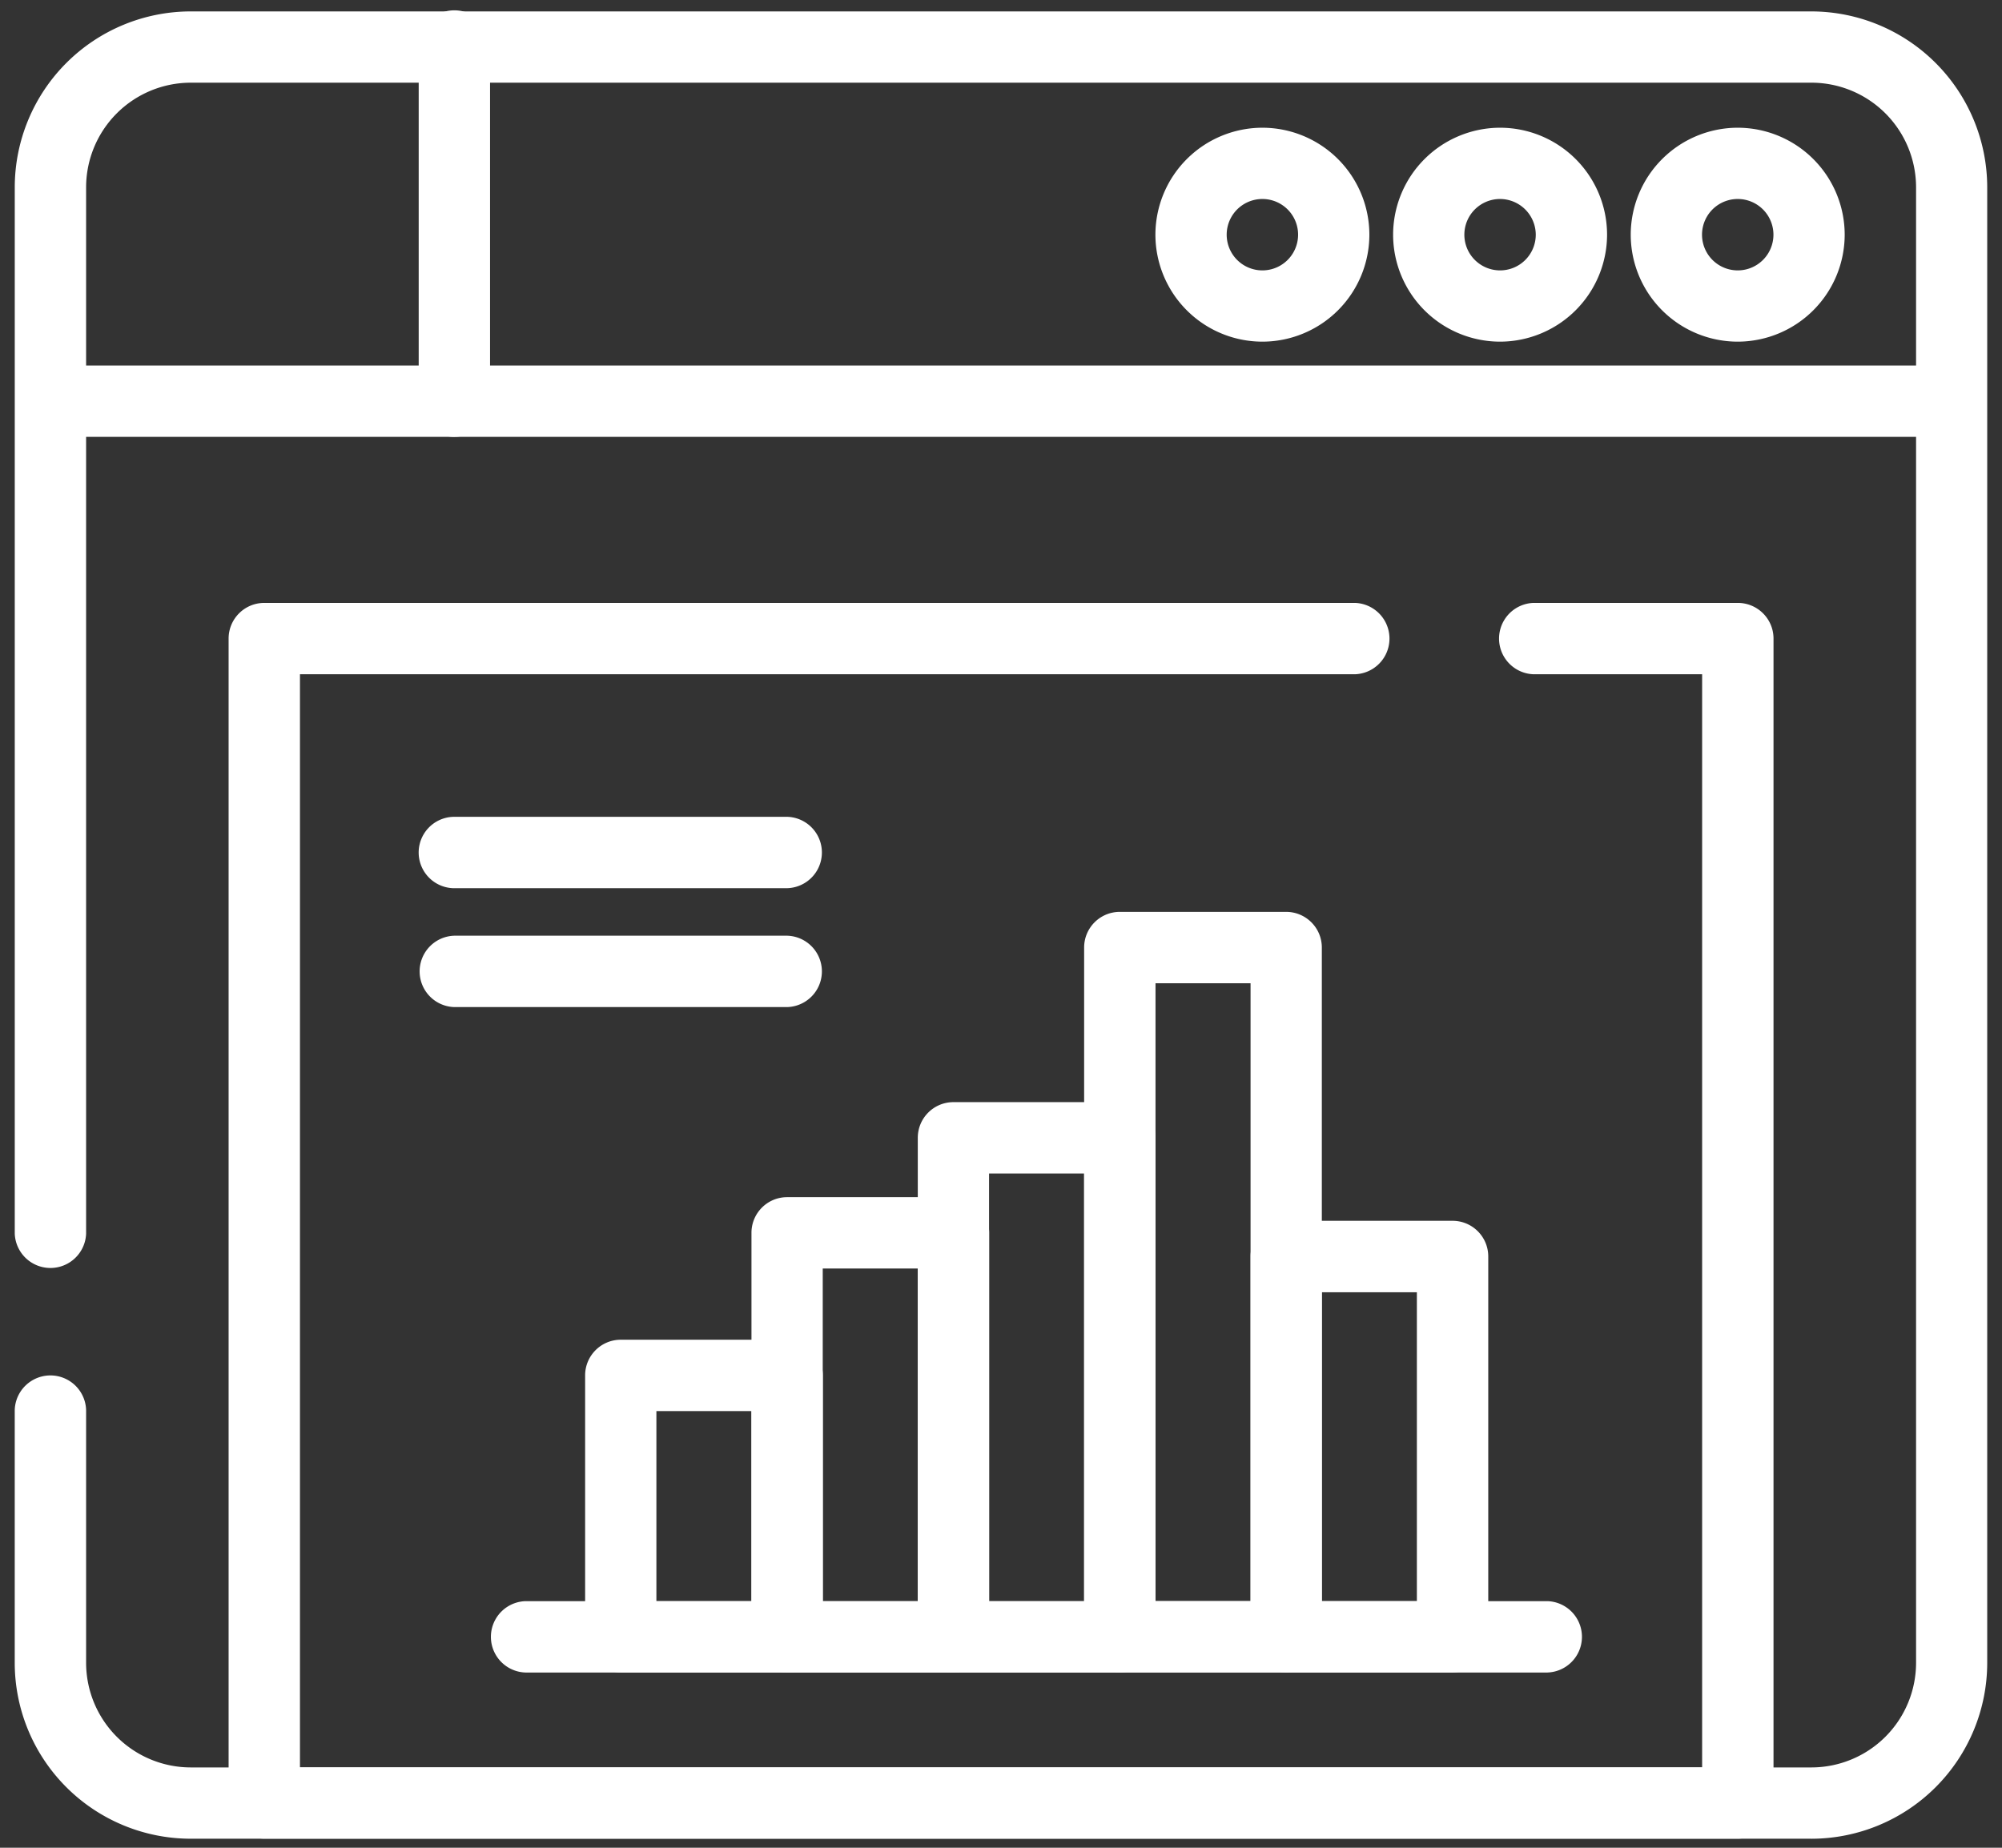
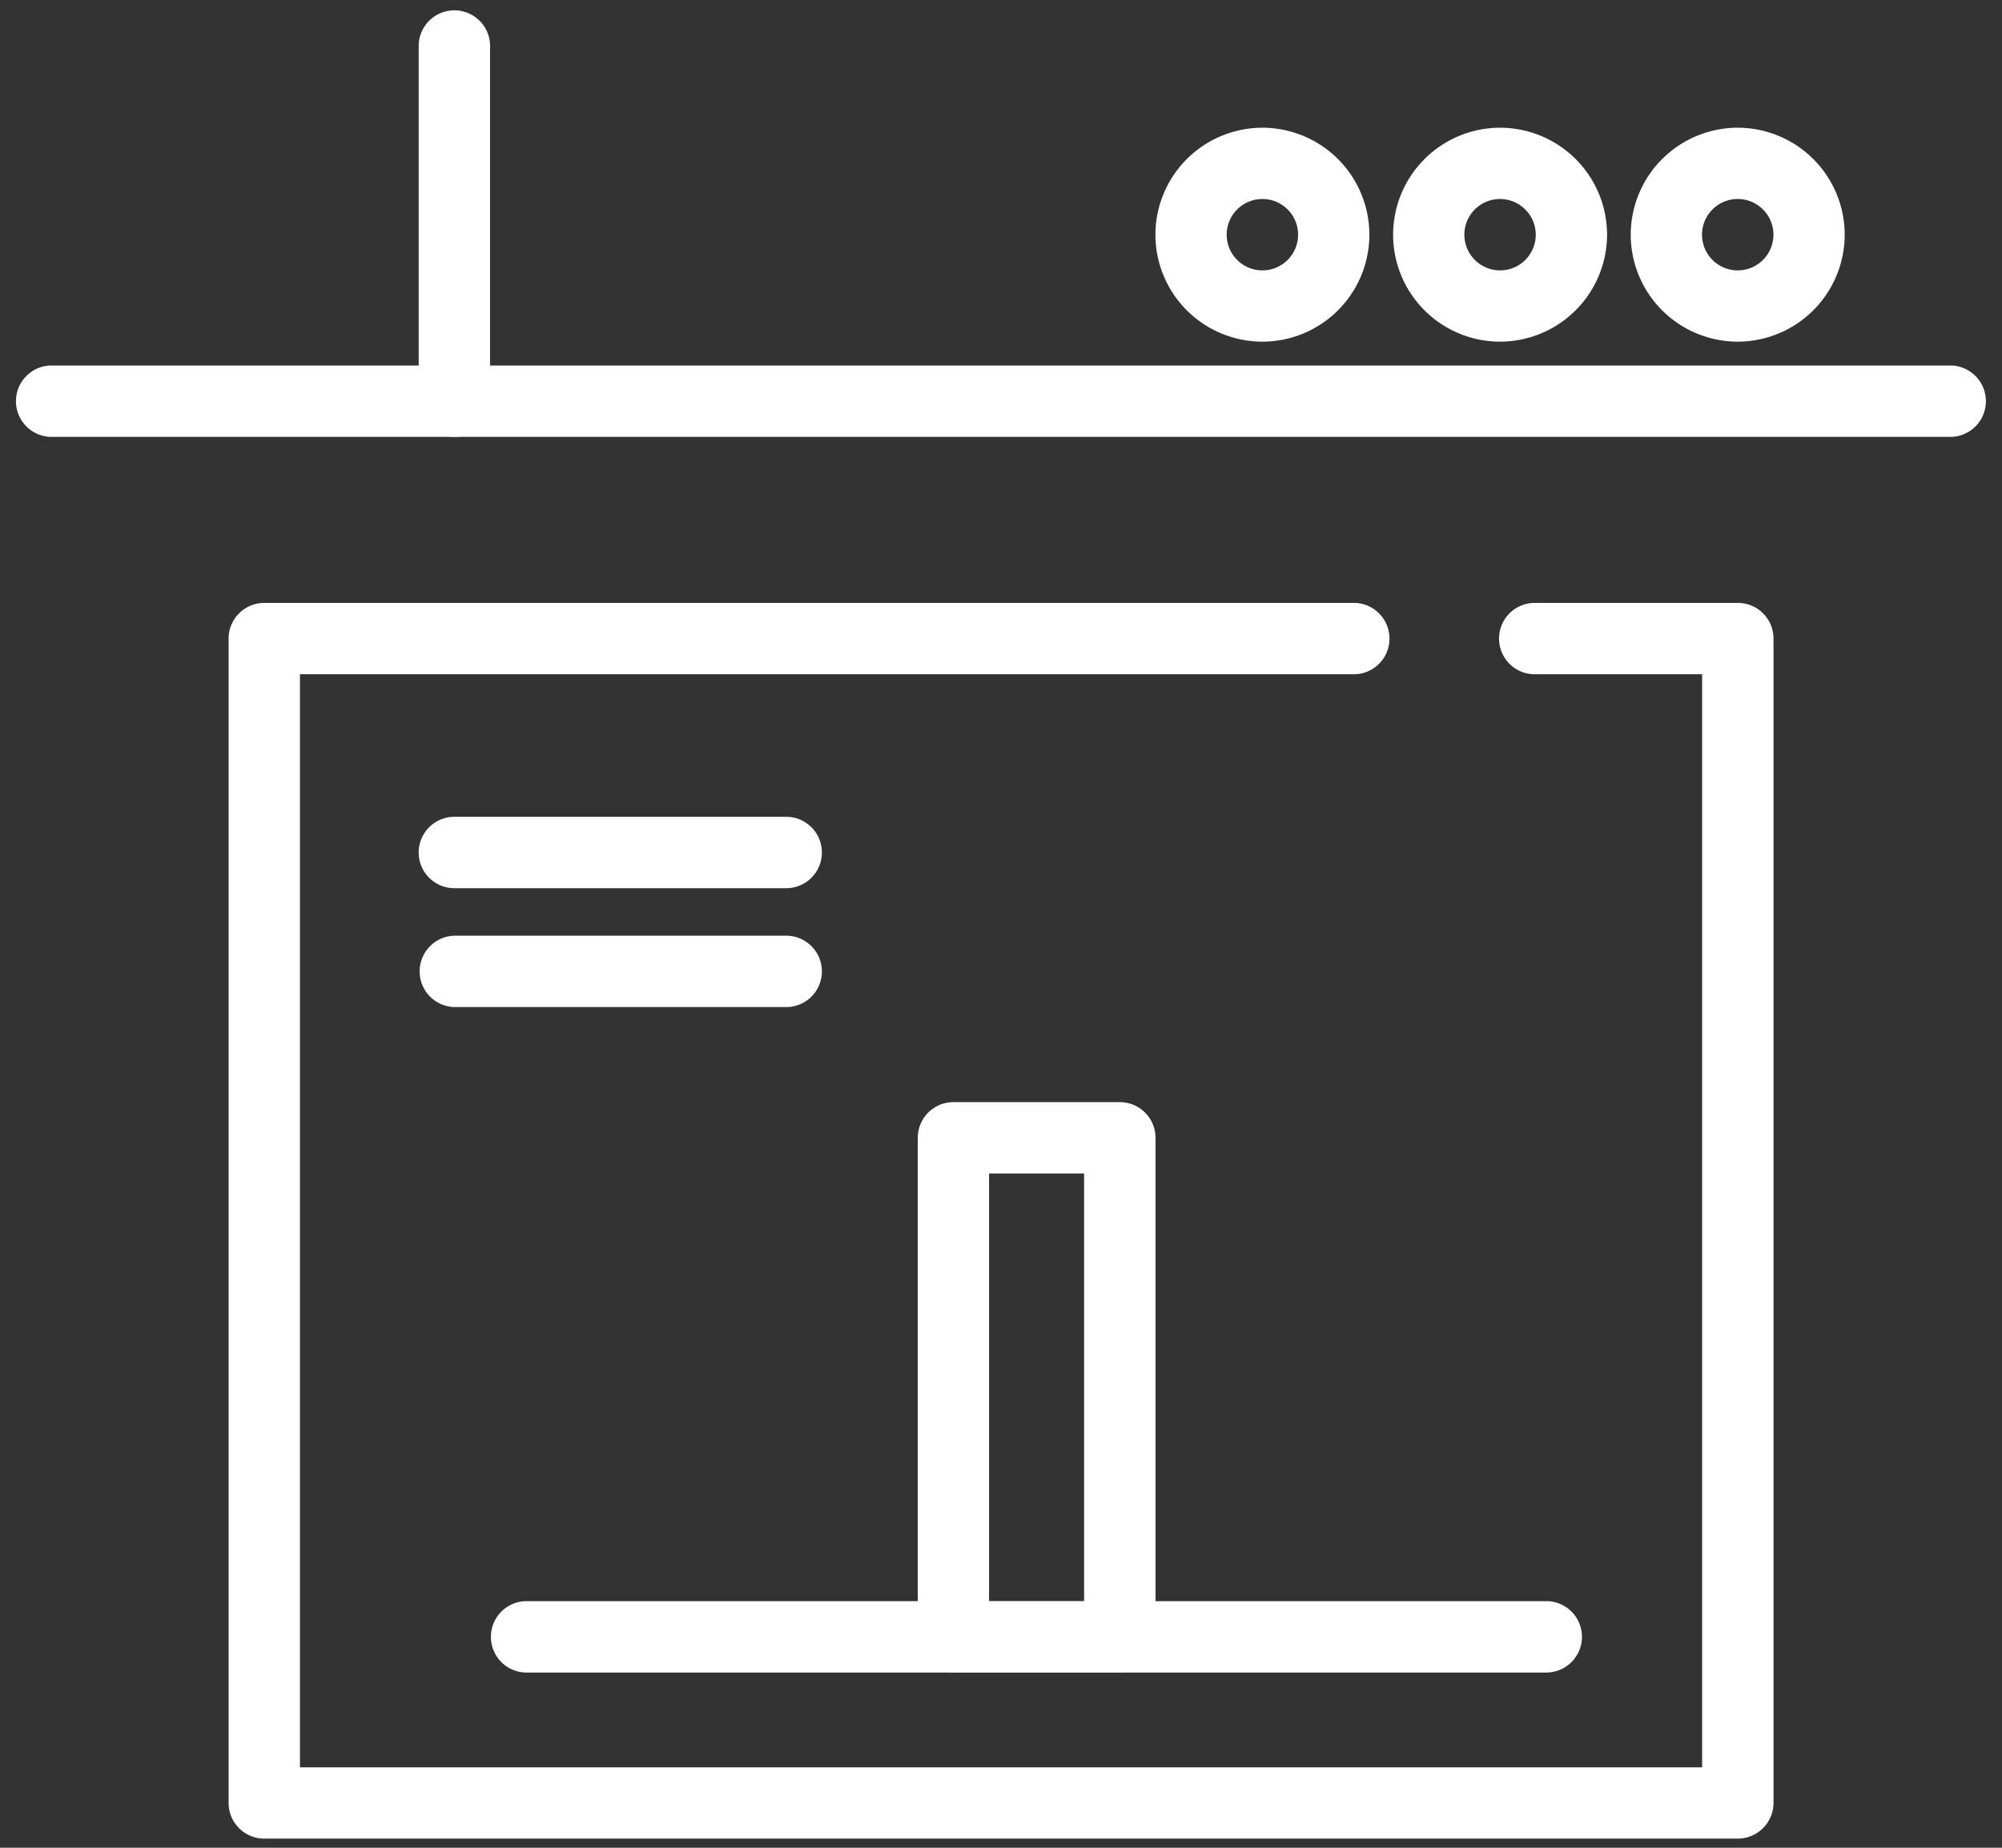
<svg xmlns="http://www.w3.org/2000/svg" width="78" height="72" fill="none">
  <rect width="100%" height="100%" fill="#333333" stroke="none" />
-   <path d="M30.668 65.168h-6.48a1.39 1.39 0 0 1-1.391-1.39V53.594c0-.766.621-1.39 1.39-1.39h6.481c.766 0 1.39.62 1.39 1.39v10.184a1.394 1.394 0 0 1-1.39 1.39Zm-5.094-2.777h3.703v-7.406h-3.703v7.406Z" fill="#fff" />
-   <path d="M37.148 65.172h-6.48a1.39 1.39 0 0 1-1.39-1.391V48.039c0-.766.62-1.39 1.39-1.39h6.48c.766 0 1.391.62 1.391 1.39v15.742a1.394 1.394 0 0 1-1.39 1.39Zm-5.093-2.778h3.703V49.43h-3.703v12.965Z" fill="#fff" />
  <path d="M43.629 65.171h-6.48a1.39 1.39 0 0 1-1.391-1.39V44.336c0-.766.62-1.39 1.39-1.39h6.48c.767 0 1.392.62 1.392 1.39V63.78c0 .77-.622 1.39-1.391 1.39Zm-5.094-2.777h3.703V45.726h-3.703v16.668Z" fill="#fff" />
-   <path d="M50.11 65.164h-6.481a1.39 1.39 0 0 1-1.39-1.39V36.922c0-.766.62-1.39 1.39-1.39h6.48c.766 0 1.391.62 1.391 1.39v26.852c0 .77-.621 1.39-1.39 1.39Zm-5.09-2.777h3.703V38.313H45.02v24.074Z" fill="#fff" />
-   <path d="M56.594 65.168h-6.48a1.392 1.392 0 0 1-1.391-1.391V48.96c0-.766.62-1.39 1.39-1.39h6.48c.766 0 1.391.62 1.391 1.39v14.816a1.394 1.394 0 0 1-1.39 1.39ZM51.5 62.39h3.703V50.355H51.5V62.39Z" fill="#fff" />
  <path d="M60.296 65.172H20.48a1.391 1.391 0 0 1 0-2.781h39.816a1.391 1.391 0 0 1 0 2.78Zm15.739-48.149H1.96a1.391 1.391 0 0 1 0-2.78h74.074a1.391 1.391 0 0 1 0 2.78Z" fill="#fff" />
-   <path d="M70.574 71.648H7.426a6.86 6.86 0 0 1-6.852-6.851v-9.848a1.391 1.391 0 0 1 2.781 0v9.848A4.08 4.08 0 0 0 7.43 68.87h63.148a4.08 4.08 0 0 0 4.074-4.074v-57.5a4.08 4.08 0 0 0-4.074-4.074H7.43a4.08 4.08 0 0 0-4.075 4.074V48.07a1.391 1.391 0 0 1-2.78 0V7.297A6.86 6.86 0 0 1 7.424.445h63.149a6.86 6.86 0 0 1 6.851 6.852v57.5a6.86 6.86 0 0 1-6.851 6.852Z" fill="#fff" />
  <path d="M67.703 13.313a4.172 4.172 0 0 1-4.168-4.168 4.174 4.174 0 0 1 4.168-4.168 4.172 4.172 0 0 1 4.168 4.168 4.174 4.174 0 0 1-4.168 4.168Zm0-5.559a1.391 1.391 0 1 0 .001 2.782 1.391 1.391 0 0 0 0-2.782Zm-9.258 5.559a4.172 4.172 0 0 1-4.168-4.168 4.174 4.174 0 0 1 4.168-4.168 4.172 4.172 0 0 1 4.168 4.168 4.177 4.177 0 0 1-4.168 4.168Zm0-5.559a1.391 1.391 0 1 0 1.39 1.39 1.396 1.396 0 0 0-1.39-1.39Zm-9.261 5.559a4.172 4.172 0 0 1-4.168-4.168 4.174 4.174 0 0 1 4.168-4.168 4.172 4.172 0 0 1 4.168 4.168 4.172 4.172 0 0 1-4.168 4.168Zm0-5.559a1.391 1.391 0 1 0 0 2.782 1.391 1.391 0 0 0 0-2.782Zm-31.481 9.27a1.39 1.39 0 0 1-1.39-1.39V1.741a1.391 1.391 0 0 1 2.78 0v13.891c0 .77-.624 1.39-1.39 1.39Zm50 54.62H10.297a1.39 1.39 0 0 1-1.39-1.39V24.883c0-.766.62-1.39 1.39-1.39h42.5a1.391 1.391 0 0 1 0 2.78h-41.11v42.594h54.63V26.273h-6.574a1.391 1.391 0 0 1 0-2.78h7.964c.766 0 1.391.62 1.391 1.39v45.37a1.395 1.395 0 0 1-1.395 1.391Z" fill="#fff" />
  <path d="M30.668 34.61H17.703a1.391 1.391 0 0 1 0-2.782h12.965a1.391 1.391 0 0 1 0 2.781Zm0 4.632H17.703a1.391 1.391 0 0 1 0-2.781h12.965a1.391 1.391 0 0 1 0 2.781Z" fill="#fff" />
</svg>